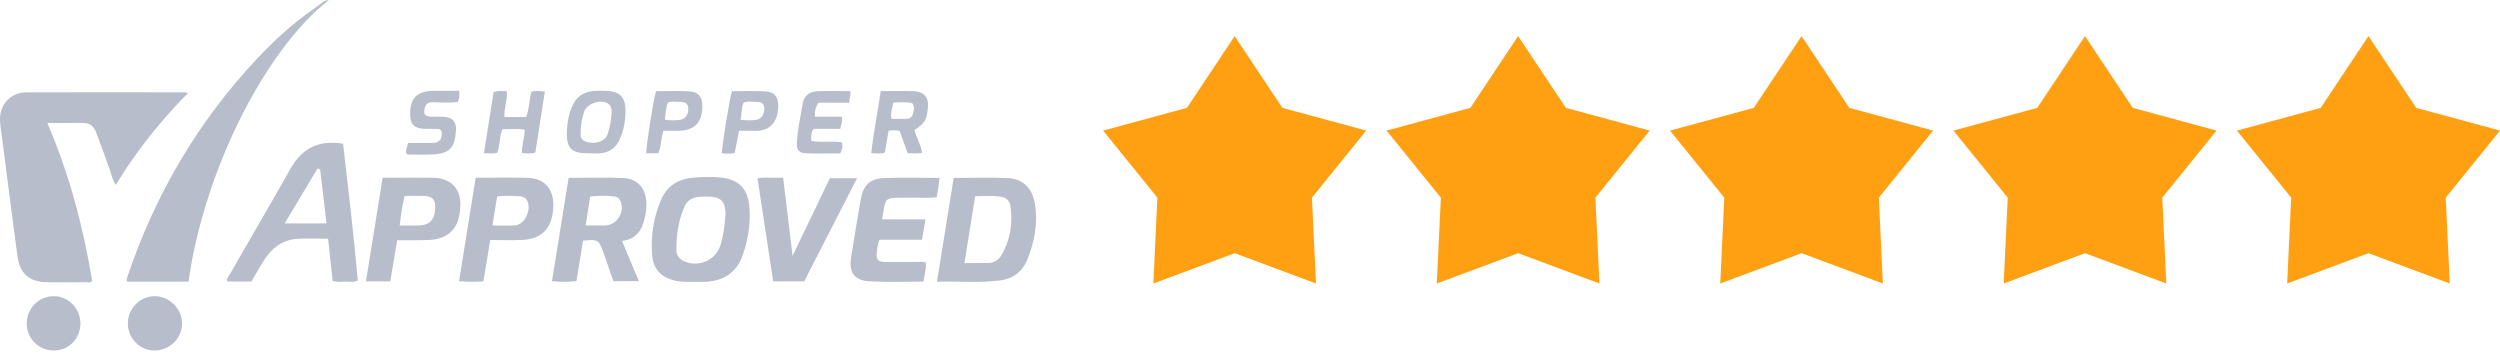
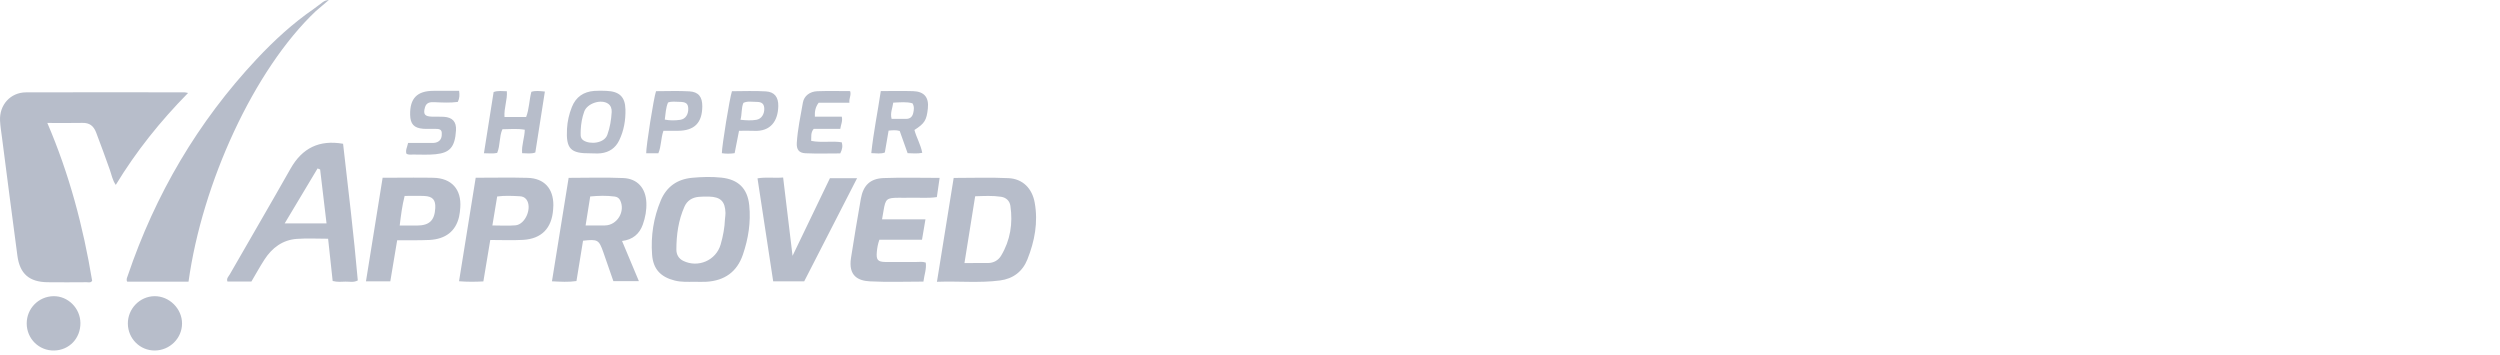
<svg xmlns="http://www.w3.org/2000/svg" fill="none" height="44" viewBox="0 0 310 44" width="310">
-   <path clip-rule="evenodd" d="M9.972 40.055C9.985 41.956 8.595 43.417 6.728 43.463C4.842 43.51 3.31 42.003 3.312 40.103C3.313 38.255 4.778 36.762 6.624 36.727C8.427 36.693 9.959 38.216 9.972 40.055ZM19.208 43.463C17.37 43.482 15.874 41.999 15.854 40.139C15.835 38.297 17.319 36.757 19.141 36.727C20.986 36.696 22.584 38.279 22.574 40.126C22.564 41.95 21.058 43.443 19.208 43.463ZM23.32 11.529C19.86 15.05 16.89 18.756 14.355 22.929C13.932 22.314 13.833 21.649 13.615 21.046C13.055 19.499 12.51 17.948 11.915 16.415C11.599 15.603 11.097 15.219 10.221 15.238C8.826 15.268 7.43 15.246 5.868 15.246C8.592 21.582 10.319 28.122 11.427 34.819C11.238 35.105 10.964 34.994 10.734 34.995C9.123 35.005 7.512 35.017 5.901 34.996C3.63 34.967 2.46 33.961 2.158 31.715C1.504 26.848 0.885 21.976 0.254 17.106C0.162 16.395 0.042 15.684 0.005 14.969C-0.096 13.011 1.294 11.459 3.228 11.452C9.78 11.43 16.333 11.445 22.885 11.449C22.981 11.449 23.078 11.483 23.32 11.529ZM86.108 34.942C85.288 34.948 84.471 34.991 83.655 34.785C81.921 34.348 80.991 33.37 80.859 31.579C80.687 29.259 81.036 26.998 81.939 24.85C82.654 23.148 83.983 22.218 85.814 22.047C87.024 21.935 88.235 21.896 89.452 22.026C91.537 22.247 92.692 23.355 92.906 25.451C93.119 27.553 92.797 29.594 92.116 31.582C91.38 33.729 89.833 34.799 87.611 34.938C87.112 34.969 86.609 34.942 86.108 34.942ZM116.181 34.942C116.885 30.576 117.566 26.346 118.256 22.064C120.556 22.064 122.808 21.984 125.05 22.09C126.824 22.173 127.986 23.363 128.303 25.126C128.743 27.567 128.296 29.913 127.396 32.169C126.798 33.67 125.63 34.566 123.995 34.779C121.434 35.112 118.869 34.841 116.181 34.942ZM31.174 34.911H28.204C28.051 34.523 28.341 34.288 28.488 34.031C30.998 29.656 33.543 25.302 36.028 20.913C37.475 18.356 39.583 17.315 42.542 17.826C43.182 23.454 43.871 29.1 44.367 34.774C43.837 35.058 43.33 34.906 42.847 34.921C42.352 34.936 41.848 34.995 41.251 34.843C41.067 33.133 40.879 31.397 40.685 29.603C39.365 29.603 38.076 29.528 36.8 29.622C35.037 29.752 33.735 30.731 32.792 32.187C32.231 33.055 31.733 33.965 31.174 34.911ZM109.043 29.724C108.84 30.304 108.77 30.763 108.727 31.229C108.636 32.219 108.826 32.471 109.81 32.488C111.098 32.51 112.386 32.478 113.674 32.484C114.026 32.486 114.386 32.417 114.792 32.562C114.906 33.339 114.611 34.076 114.505 34.918C112.279 34.918 110.065 35.003 107.861 34.887C106.444 34.813 105.159 34.242 105.53 31.947C105.923 29.509 106.305 27.068 106.746 24.638C107.047 22.974 107.906 22.143 109.567 22.08C111.847 21.993 114.133 22.058 116.513 22.058C116.394 22.887 116.284 23.648 116.17 24.439C115.061 24.605 113.989 24.49 112.924 24.52C112.423 24.533 111.922 24.519 111.421 24.522C109.944 24.531 109.801 24.656 109.56 26.113C109.507 26.43 109.451 26.746 109.374 27.194H114.757C114.603 28.099 114.473 28.872 114.329 29.724H109.043ZM79.223 34.864H76.059C75.654 33.7 75.237 32.488 74.813 31.279C74.267 29.726 74.122 29.642 72.297 29.848C72.032 31.475 71.762 33.125 71.481 34.85C70.488 34.997 69.509 34.935 68.442 34.882C69.135 30.586 69.818 26.35 70.511 22.054C72.796 22.054 75.049 21.979 77.293 22.078C79.055 22.155 80.07 23.339 80.148 25.105C80.19 26.049 80.023 26.97 79.708 27.849C79.291 29.012 78.451 29.726 77.134 29.881C77.835 31.554 78.508 33.158 79.223 34.864ZM58.986 22.04C61.209 22.04 63.321 21.994 65.429 22.053C67.487 22.111 68.624 23.374 68.617 25.447C68.616 25.626 68.6 25.805 68.587 25.984C68.423 28.299 67.153 29.618 64.851 29.745C63.533 29.817 62.207 29.758 60.793 29.758C60.504 31.493 60.225 33.17 59.938 34.895C58.947 34.947 57.997 34.962 56.92 34.874C57.61 30.589 58.29 26.364 58.986 22.04ZM39.168 1.372C31.482 8.64 25.067 22.731 23.377 34.926H15.779C15.624 34.681 15.749 34.455 15.825 34.232C19.246 24.12 24.525 15.119 31.826 7.328C33.984 5.025 36.298 2.899 38.902 1.106C39.313 0.788 39.672 0.516 40.012 0.274C40.26 0.097 40.427 0.036 40.777 0L39.168 1.372ZM48.397 34.888H45.379C46.068 30.609 46.747 26.382 47.446 22.037H48.717C50.396 22.037 52.075 22.007 53.753 22.045C56.003 22.096 57.235 23.484 57.075 25.73C57.047 26.121 57.01 26.517 56.92 26.897C56.501 28.672 55.256 29.644 53.262 29.755C52.585 29.792 51.906 29.787 51.227 29.793C50.587 29.799 49.947 29.794 49.249 29.794C48.959 31.524 48.678 33.205 48.397 34.888ZM99.723 34.882H95.875C95.229 30.646 94.584 26.409 93.93 22.115C94.97 21.936 95.994 22.102 97.109 22.012C97.491 25.195 97.868 28.329 98.277 31.723C99.888 28.375 101.388 25.259 102.911 22.096H106.278C104.078 26.387 101.907 30.621 99.723 34.882ZM89.891 27.235C89.859 28.165 89.67 29.261 89.358 30.325C88.781 32.299 86.561 33.248 84.72 32.345C84.145 32.062 83.872 31.558 83.871 30.956C83.871 29.12 84.12 27.32 84.872 25.626C85.203 24.88 85.828 24.485 86.635 24.411C87.06 24.373 87.491 24.364 87.919 24.377C89.363 24.419 89.92 24.977 89.959 26.409C89.965 26.622 89.925 26.836 89.891 27.235ZM119.593 32.617C120.044 29.801 120.474 27.122 120.92 24.337C122.027 24.303 123.083 24.24 124.14 24.401C124.781 24.499 125.199 24.919 125.288 25.522C125.611 27.707 125.279 29.799 124.136 31.706C123.799 32.269 123.217 32.609 122.516 32.615C121.592 32.623 120.668 32.617 119.593 32.617ZM61.055 27.956C61.27 26.661 61.455 25.543 61.65 24.363C62.609 24.236 63.526 24.289 64.439 24.334C64.753 24.349 65.059 24.444 65.276 24.736C66.017 25.737 65.163 27.833 63.917 27.941C63.004 28.02 62.079 27.956 61.055 27.956ZM49.562 27.969C49.722 26.654 49.868 25.5 50.175 24.295C51.004 24.295 51.817 24.264 52.627 24.302C53.655 24.351 54.027 24.793 53.974 25.799C53.892 27.341 53.243 27.96 51.695 27.969C51.024 27.973 50.354 27.969 49.562 27.969ZM72.615 27.955C72.813 26.709 72.99 25.594 73.186 24.362C74.204 24.267 75.212 24.235 76.226 24.372C76.532 24.413 76.762 24.561 76.897 24.835C77.575 26.204 76.535 27.933 75.019 27.954C74.274 27.964 73.529 27.955 72.615 27.955ZM40.49 27.7C40.221 25.436 39.959 23.224 39.696 21.012C39.59 20.97 39.485 20.928 39.379 20.886C38.046 23.113 36.714 25.339 35.301 27.7H40.49ZM56.93 11.263C56.998 11.778 56.998 12.164 56.768 12.638C55.836 12.768 54.845 12.713 53.859 12.67C53.309 12.646 52.864 12.71 52.691 13.329C52.461 14.158 52.66 14.436 53.539 14.463C54.04 14.479 54.542 14.45 55.041 14.483C56.095 14.553 56.607 15.085 56.544 16.154C56.419 18.271 55.756 18.946 54.032 19.123C53.111 19.218 52.175 19.163 51.246 19.163C50.965 19.163 50.673 19.229 50.397 19.058C50.257 18.618 50.501 18.232 50.602 17.727C51.517 17.727 52.44 17.729 53.364 17.725C53.647 17.724 53.931 17.745 54.207 17.625C54.733 17.397 54.802 16.925 54.779 16.462C54.754 15.97 54.322 15.989 53.966 15.98C53.466 15.968 52.962 16.006 52.465 15.966C51.332 15.877 50.882 15.378 50.857 14.244C50.813 12.199 51.716 11.268 53.752 11.263C54.785 11.261 55.818 11.263 56.93 11.263ZM91.639 16.219C91.444 17.213 91.274 18.083 91.095 18.994C90.541 19.073 90.025 19.076 89.51 18.996C89.513 18.105 90.483 12.112 90.762 11.311C92.146 11.311 93.568 11.242 94.98 11.333C96.051 11.401 96.528 12.053 96.507 13.153C96.472 15.01 95.553 16.325 93.507 16.224C92.906 16.194 92.303 16.219 91.639 16.219ZM104.194 15.982H100.898C100.501 16.457 100.619 16.948 100.587 17.468C101.894 17.729 103.15 17.448 104.37 17.645C104.522 18.12 104.441 18.526 104.191 19.023C102.781 19.023 101.324 19.07 99.872 19.004C99.058 18.967 98.752 18.526 98.803 17.709C98.908 16.026 99.27 14.378 99.558 12.722C99.701 11.895 100.415 11.344 101.359 11.309C102.711 11.26 104.066 11.297 105.416 11.297C105.583 11.816 105.253 12.193 105.329 12.739H101.512C101.097 13.305 101.015 13.82 101.044 14.464H104.38C104.515 15.025 104.269 15.437 104.194 15.982ZM109.218 11.293C110.654 11.293 111.937 11.261 113.219 11.302C114.61 11.347 115.204 12.076 115.054 13.453C114.896 14.916 114.655 15.303 113.39 16.117C113.639 17.07 114.175 17.932 114.358 18.951C113.754 19.069 113.191 19.019 112.544 18.994C112.219 18.081 111.889 17.154 111.564 16.239C111.085 16.099 110.672 16.156 110.185 16.197C110.027 17.121 109.878 17.99 109.721 18.908C109.219 19.109 108.701 19.004 108.039 18.989C108.316 16.388 108.833 13.893 109.218 11.293ZM73.22 19.012C70.747 19.041 70.176 18.451 70.307 15.985C70.357 15.053 70.563 14.148 70.911 13.276C71.415 12.008 72.369 11.372 73.694 11.272C74.191 11.234 74.695 11.246 75.194 11.267C76.785 11.334 77.517 11.984 77.555 13.567C77.587 14.892 77.364 16.207 76.772 17.421C76.313 18.363 75.534 18.886 74.505 19.005C74.082 19.053 73.648 19.012 73.22 19.012ZM62.557 14.511H65.24C65.619 13.542 65.612 12.457 65.889 11.385C66.387 11.224 66.902 11.285 67.564 11.352C67.165 13.901 66.775 16.388 66.38 18.909C65.861 19.102 65.34 19.004 64.742 18.995C64.66 17.987 65.053 17.077 65.073 16.086C64.152 15.922 63.234 16.02 62.297 16.027C61.885 16.968 62.046 18.017 61.65 18.962C61.119 19.078 60.597 19.001 60.008 19.003C60.416 16.425 60.81 13.934 61.209 11.413C61.761 11.21 62.284 11.308 62.849 11.315C62.933 12.382 62.481 13.363 62.557 14.511ZM81.636 19.003H80.128C80.109 18.156 81.057 12.134 81.348 11.307C82.704 11.307 84.096 11.245 85.48 11.327C86.625 11.394 87.093 12.023 87.085 13.185C87.071 15.241 86.107 16.207 84.052 16.219C83.45 16.223 82.848 16.22 82.264 16.22C81.936 17.176 82.005 18.134 81.636 19.003ZM72.009 16.125C72.046 15.336 72.179 14.563 72.448 13.826C72.818 12.811 74.529 12.254 75.406 12.858C75.752 13.098 75.873 13.499 75.849 13.899C75.792 14.859 75.639 15.803 75.309 16.716C74.923 17.785 73.156 17.949 72.34 17.402C71.878 17.093 72.019 16.578 72.009 16.125ZM82.434 14.83C82.535 14.092 82.552 13.382 82.834 12.714C83.289 12.539 83.756 12.626 84.211 12.628C85.049 12.632 85.306 12.831 85.341 13.419C85.384 14.159 85.014 14.763 84.355 14.857C83.73 14.947 83.089 14.96 82.434 14.83ZM92.183 12.754C92.705 12.513 93.21 12.633 93.699 12.63C94.214 12.626 94.721 12.687 94.768 13.391C94.817 14.108 94.441 14.746 93.797 14.855C93.168 14.961 92.526 14.93 91.82 14.851C92.018 14.124 91.907 13.401 92.183 12.754ZM110.762 12.728C111.641 12.694 112.413 12.596 113.146 12.812C113.399 13.227 113.327 13.622 113.245 13.998C113.145 14.458 112.866 14.748 112.35 14.74C111.753 14.73 111.157 14.738 110.556 14.738C110.363 13.993 110.675 13.408 110.762 12.728Z" fill="#B7BDCA" fill-rule="evenodd" />
-   <path clip-rule="evenodd" d="M153.098 4.474L159.021 13.375L169.411 16.192L162.68 24.512L163.181 35.154L153.098 31.395L143.016 35.154L143.516 24.512L136.785 16.192L147.177 13.375L153.098 4.474ZM293.688 4.474L299.61 13.375L310.002 16.192L303.271 24.512L303.771 35.154L293.688 31.395L283.606 35.154L284.107 24.512L277.375 16.192L287.766 13.375L293.688 4.474ZM188.247 4.474L194.168 13.375L204.56 16.192L197.829 24.512L198.329 35.154L188.247 31.395L178.164 35.154L178.665 24.512L171.934 16.192L182.324 13.375L188.247 4.474ZM223.393 4.474L229.316 13.375L239.706 16.192L232.975 24.512L233.476 35.154L223.393 31.395L213.311 35.154L213.811 24.512L207.08 16.192L217.471 13.375L223.393 4.474ZM258.54 4.474L264.463 13.375L274.853 16.192L268.122 24.512L268.622 35.154L258.54 31.395L248.458 35.154L248.958 24.512L242.227 16.192L252.619 13.375L258.54 4.474Z" fill="#FFA013" fill-rule="evenodd" />
+   <path clip-rule="evenodd" d="M9.972 40.055C9.985 41.956 8.595 43.417 6.728 43.463C4.842 43.51 3.31 42.003 3.312 40.103C3.313 38.255 4.778 36.762 6.624 36.727C8.427 36.693 9.959 38.216 9.972 40.055ZM19.208 43.463C17.37 43.482 15.874 41.999 15.854 40.139C15.835 38.297 17.319 36.757 19.141 36.727C20.986 36.696 22.584 38.279 22.574 40.126C22.564 41.95 21.058 43.443 19.208 43.463ZM23.32 11.529C19.86 15.05 16.89 18.756 14.355 22.929C13.932 22.314 13.833 21.649 13.615 21.046C13.055 19.499 12.51 17.948 11.915 16.415C11.599 15.603 11.097 15.219 10.221 15.238C8.826 15.268 7.43 15.246 5.868 15.246C8.592 21.582 10.319 28.122 11.427 34.819C11.238 35.105 10.964 34.994 10.734 34.995C9.123 35.005 7.512 35.017 5.901 34.996C3.63 34.967 2.46 33.961 2.158 31.715C1.504 26.848 0.885 21.976 0.254 17.106C0.162 16.395 0.042 15.684 0.005 14.969C-0.096 13.011 1.294 11.459 3.228 11.452C9.78 11.43 16.333 11.445 22.885 11.449C22.981 11.449 23.078 11.483 23.32 11.529ZM86.108 34.942C85.288 34.948 84.471 34.991 83.655 34.785C81.921 34.348 80.991 33.37 80.859 31.579C80.687 29.259 81.036 26.998 81.939 24.85C82.654 23.148 83.983 22.218 85.814 22.047C87.024 21.935 88.235 21.896 89.452 22.026C91.537 22.247 92.692 23.355 92.906 25.451C93.119 27.553 92.797 29.594 92.116 31.582C91.38 33.729 89.833 34.799 87.611 34.938C87.112 34.969 86.609 34.942 86.108 34.942ZM116.181 34.942C116.885 30.576 117.566 26.346 118.256 22.064C120.556 22.064 122.808 21.984 125.05 22.09C126.824 22.173 127.986 23.363 128.303 25.126C128.743 27.567 128.296 29.913 127.396 32.169C126.798 33.67 125.63 34.566 123.995 34.779C121.434 35.112 118.869 34.841 116.181 34.942ZM31.174 34.911H28.204C28.051 34.523 28.341 34.288 28.488 34.031C30.998 29.656 33.543 25.302 36.028 20.913C37.475 18.356 39.583 17.315 42.542 17.826C43.182 23.454 43.871 29.1 44.367 34.774C43.837 35.058 43.33 34.906 42.847 34.921C42.352 34.936 41.848 34.995 41.251 34.843C41.067 33.133 40.879 31.397 40.685 29.603C39.365 29.603 38.076 29.528 36.8 29.622C35.037 29.752 33.735 30.731 32.792 32.187C32.231 33.055 31.733 33.965 31.174 34.911ZM109.043 29.724C108.84 30.304 108.77 30.763 108.727 31.229C108.636 32.219 108.826 32.471 109.81 32.488C111.098 32.51 112.386 32.478 113.674 32.484C114.026 32.486 114.386 32.417 114.792 32.562C114.906 33.339 114.611 34.076 114.505 34.918C112.279 34.918 110.065 35.003 107.861 34.887C106.444 34.813 105.159 34.242 105.53 31.947C105.923 29.509 106.305 27.068 106.746 24.638C107.047 22.974 107.906 22.143 109.567 22.08C111.847 21.993 114.133 22.058 116.513 22.058C116.394 22.887 116.284 23.648 116.17 24.439C115.061 24.605 113.989 24.49 112.924 24.52C112.423 24.533 111.922 24.519 111.421 24.522C109.944 24.531 109.801 24.656 109.56 26.113C109.507 26.43 109.451 26.746 109.374 27.194H114.757C114.603 28.099 114.473 28.872 114.329 29.724H109.043ZM79.223 34.864H76.059C75.654 33.7 75.237 32.488 74.813 31.279C74.267 29.726 74.122 29.642 72.297 29.848C72.032 31.475 71.762 33.125 71.481 34.85C70.488 34.997 69.509 34.935 68.442 34.882C69.135 30.586 69.818 26.35 70.511 22.054C72.796 22.054 75.049 21.979 77.293 22.078C79.055 22.155 80.07 23.339 80.148 25.105C80.19 26.049 80.023 26.97 79.708 27.849C79.291 29.012 78.451 29.726 77.134 29.881C77.835 31.554 78.508 33.158 79.223 34.864ZM58.986 22.04C61.209 22.04 63.321 21.994 65.429 22.053C67.487 22.111 68.624 23.374 68.617 25.447C68.616 25.626 68.6 25.805 68.587 25.984C68.423 28.299 67.153 29.618 64.851 29.745C63.533 29.817 62.207 29.758 60.793 29.758C60.504 31.493 60.225 33.17 59.938 34.895C58.947 34.947 57.997 34.962 56.92 34.874C57.61 30.589 58.29 26.364 58.986 22.04ZM39.168 1.372C31.482 8.64 25.067 22.731 23.377 34.926H15.779C15.624 34.681 15.749 34.455 15.825 34.232C19.246 24.12 24.525 15.119 31.826 7.328C33.984 5.025 36.298 2.899 38.902 1.106C39.313 0.788 39.672 0.516 40.012 0.274C40.26 0.097 40.427 0.036 40.777 0L39.168 1.372ZM48.397 34.888H45.379C46.068 30.609 46.747 26.382 47.446 22.037H48.717C50.396 22.037 52.075 22.007 53.753 22.045C56.003 22.096 57.235 23.484 57.075 25.73C57.047 26.121 57.01 26.517 56.92 26.897C56.501 28.672 55.256 29.644 53.262 29.755C52.585 29.792 51.906 29.787 51.227 29.793C50.587 29.799 49.947 29.794 49.249 29.794C48.959 31.524 48.678 33.205 48.397 34.888ZM99.723 34.882H95.875C95.229 30.646 94.584 26.409 93.93 22.115C94.97 21.936 95.994 22.102 97.109 22.012C97.491 25.195 97.868 28.329 98.277 31.723C99.888 28.375 101.388 25.259 102.911 22.096H106.278C104.078 26.387 101.907 30.621 99.723 34.882ZM89.891 27.235C89.859 28.165 89.67 29.261 89.358 30.325C88.781 32.299 86.561 33.248 84.72 32.345C84.145 32.062 83.872 31.558 83.871 30.956C83.871 29.12 84.12 27.32 84.872 25.626C85.203 24.88 85.828 24.485 86.635 24.411C87.06 24.373 87.491 24.364 87.919 24.377C89.363 24.419 89.92 24.977 89.959 26.409C89.965 26.622 89.925 26.836 89.891 27.235ZM119.593 32.617C120.044 29.801 120.474 27.122 120.92 24.337C122.027 24.303 123.083 24.24 124.14 24.401C124.781 24.499 125.199 24.919 125.288 25.522C125.611 27.707 125.279 29.799 124.136 31.706C123.799 32.269 123.217 32.609 122.516 32.615C121.592 32.623 120.668 32.617 119.593 32.617ZM61.055 27.956C61.27 26.661 61.455 25.543 61.65 24.363C62.609 24.236 63.526 24.289 64.439 24.334C64.753 24.349 65.059 24.444 65.276 24.736C66.017 25.737 65.163 27.833 63.917 27.941C63.004 28.02 62.079 27.956 61.055 27.956ZM49.562 27.969C49.722 26.654 49.868 25.5 50.175 24.295C51.004 24.295 51.817 24.264 52.627 24.302C53.655 24.351 54.027 24.793 53.974 25.799C53.892 27.341 53.243 27.96 51.695 27.969C51.024 27.973 50.354 27.969 49.562 27.969ZM72.615 27.955C72.813 26.709 72.99 25.594 73.186 24.362C74.204 24.267 75.212 24.235 76.226 24.372C76.532 24.413 76.762 24.561 76.897 24.835C77.575 26.204 76.535 27.933 75.019 27.954C74.274 27.964 73.529 27.955 72.615 27.955ZM40.49 27.7C40.221 25.436 39.959 23.224 39.696 21.012C39.59 20.97 39.485 20.928 39.379 20.886C38.046 23.113 36.714 25.339 35.301 27.7H40.49ZM56.93 11.263C56.998 11.778 56.998 12.164 56.768 12.638C55.836 12.768 54.845 12.713 53.859 12.67C53.309 12.646 52.864 12.71 52.691 13.329C52.461 14.158 52.66 14.436 53.539 14.463C54.04 14.479 54.542 14.45 55.041 14.483C56.095 14.553 56.607 15.085 56.544 16.154C56.419 18.271 55.756 18.946 54.032 19.123C53.111 19.218 52.175 19.163 51.246 19.163C50.965 19.163 50.673 19.229 50.397 19.058C50.257 18.618 50.501 18.232 50.602 17.727C51.517 17.727 52.44 17.729 53.364 17.725C53.647 17.724 53.931 17.745 54.207 17.625C54.733 17.397 54.802 16.925 54.779 16.462C54.754 15.97 54.322 15.989 53.966 15.98C53.466 15.968 52.962 16.006 52.465 15.966C51.332 15.877 50.882 15.378 50.857 14.244C50.813 12.199 51.716 11.268 53.752 11.263C54.785 11.261 55.818 11.263 56.93 11.263ZM91.639 16.219C91.444 17.213 91.274 18.083 91.095 18.994C90.541 19.073 90.025 19.076 89.51 18.996C89.513 18.105 90.483 12.112 90.762 11.311C92.146 11.311 93.568 11.242 94.98 11.333C96.051 11.401 96.528 12.053 96.507 13.153C96.472 15.01 95.553 16.325 93.507 16.224C92.906 16.194 92.303 16.219 91.639 16.219ZM104.194 15.982H100.898C100.501 16.457 100.619 16.948 100.587 17.468C101.894 17.729 103.15 17.448 104.37 17.645C104.522 18.12 104.441 18.526 104.191 19.023C102.781 19.023 101.324 19.07 99.872 19.004C99.058 18.967 98.752 18.526 98.803 17.709C98.908 16.026 99.27 14.378 99.558 12.722C99.701 11.895 100.415 11.344 101.359 11.309C102.711 11.26 104.066 11.297 105.416 11.297C105.583 11.816 105.253 12.193 105.329 12.739H101.512C101.097 13.305 101.015 13.82 101.044 14.464H104.38C104.515 15.025 104.269 15.437 104.194 15.982ZM109.218 11.293C110.654 11.293 111.937 11.261 113.219 11.302C114.61 11.347 115.204 12.076 115.054 13.453C114.896 14.916 114.655 15.303 113.39 16.117C113.639 17.07 114.175 17.932 114.358 18.951C113.754 19.069 113.191 19.019 112.544 18.994C112.219 18.081 111.889 17.154 111.564 16.239C111.085 16.099 110.672 16.156 110.185 16.197C110.027 17.121 109.878 17.99 109.721 18.908C109.219 19.109 108.701 19.004 108.039 18.989C108.316 16.388 108.833 13.893 109.218 11.293ZM73.22 19.012C70.747 19.041 70.176 18.451 70.307 15.985C70.357 15.053 70.563 14.148 70.911 13.276C71.415 12.008 72.369 11.372 73.694 11.272C74.191 11.234 74.695 11.246 75.194 11.267C76.785 11.334 77.517 11.984 77.555 13.567C77.587 14.892 77.364 16.207 76.772 17.421C76.313 18.363 75.534 18.886 74.505 19.005C74.082 19.053 73.648 19.012 73.22 19.012ZM62.557 14.511H65.24C65.619 13.542 65.612 12.457 65.889 11.385C66.387 11.224 66.902 11.285 67.564 11.352C67.165 13.901 66.775 16.388 66.38 18.909C65.861 19.102 65.34 19.004 64.742 18.995C64.66 17.987 65.053 17.077 65.073 16.086C64.152 15.922 63.234 16.02 62.297 16.027C61.885 16.968 62.046 18.017 61.65 18.962C61.119 19.078 60.597 19.001 60.008 19.003C60.416 16.425 60.81 13.934 61.209 11.413C61.761 11.21 62.284 11.308 62.849 11.315C62.933 12.382 62.481 13.363 62.557 14.511ZM81.636 19.003H80.128C80.109 18.156 81.057 12.134 81.348 11.307C82.704 11.307 84.096 11.245 85.48 11.327C86.625 11.394 87.093 12.023 87.085 13.185C87.071 15.241 86.107 16.207 84.052 16.219C83.45 16.223 82.848 16.22 82.264 16.22C81.936 17.176 82.005 18.134 81.636 19.003ZM72.009 16.125C72.046 15.336 72.179 14.563 72.448 13.826C72.818 12.811 74.529 12.254 75.406 12.858C75.752 13.098 75.873 13.499 75.849 13.899C75.792 14.859 75.639 15.803 75.309 16.716C74.923 17.785 73.156 17.949 72.34 17.402C71.878 17.093 72.019 16.578 72.009 16.125ZM82.434 14.83C82.535 14.092 82.552 13.382 82.834 12.714C83.289 12.539 83.756 12.626 84.211 12.628C85.049 12.632 85.306 12.831 85.341 13.419C85.384 14.159 85.014 14.763 84.355 14.857C83.73 14.947 83.089 14.96 82.434 14.83ZM92.183 12.754C92.705 12.513 93.21 12.633 93.699 12.63C94.214 12.626 94.721 12.687 94.768 13.391C94.817 14.108 94.441 14.746 93.797 14.855C93.168 14.961 92.526 14.93 91.82 14.851C92.018 14.124 91.907 13.401 92.183 12.754M110.762 12.728C111.641 12.694 112.413 12.596 113.146 12.812C113.399 13.227 113.327 13.622 113.245 13.998C113.145 14.458 112.866 14.748 112.35 14.74C111.753 14.73 111.157 14.738 110.556 14.738C110.363 13.993 110.675 13.408 110.762 12.728Z" fill="#B7BDCA" fill-rule="evenodd" />
</svg>